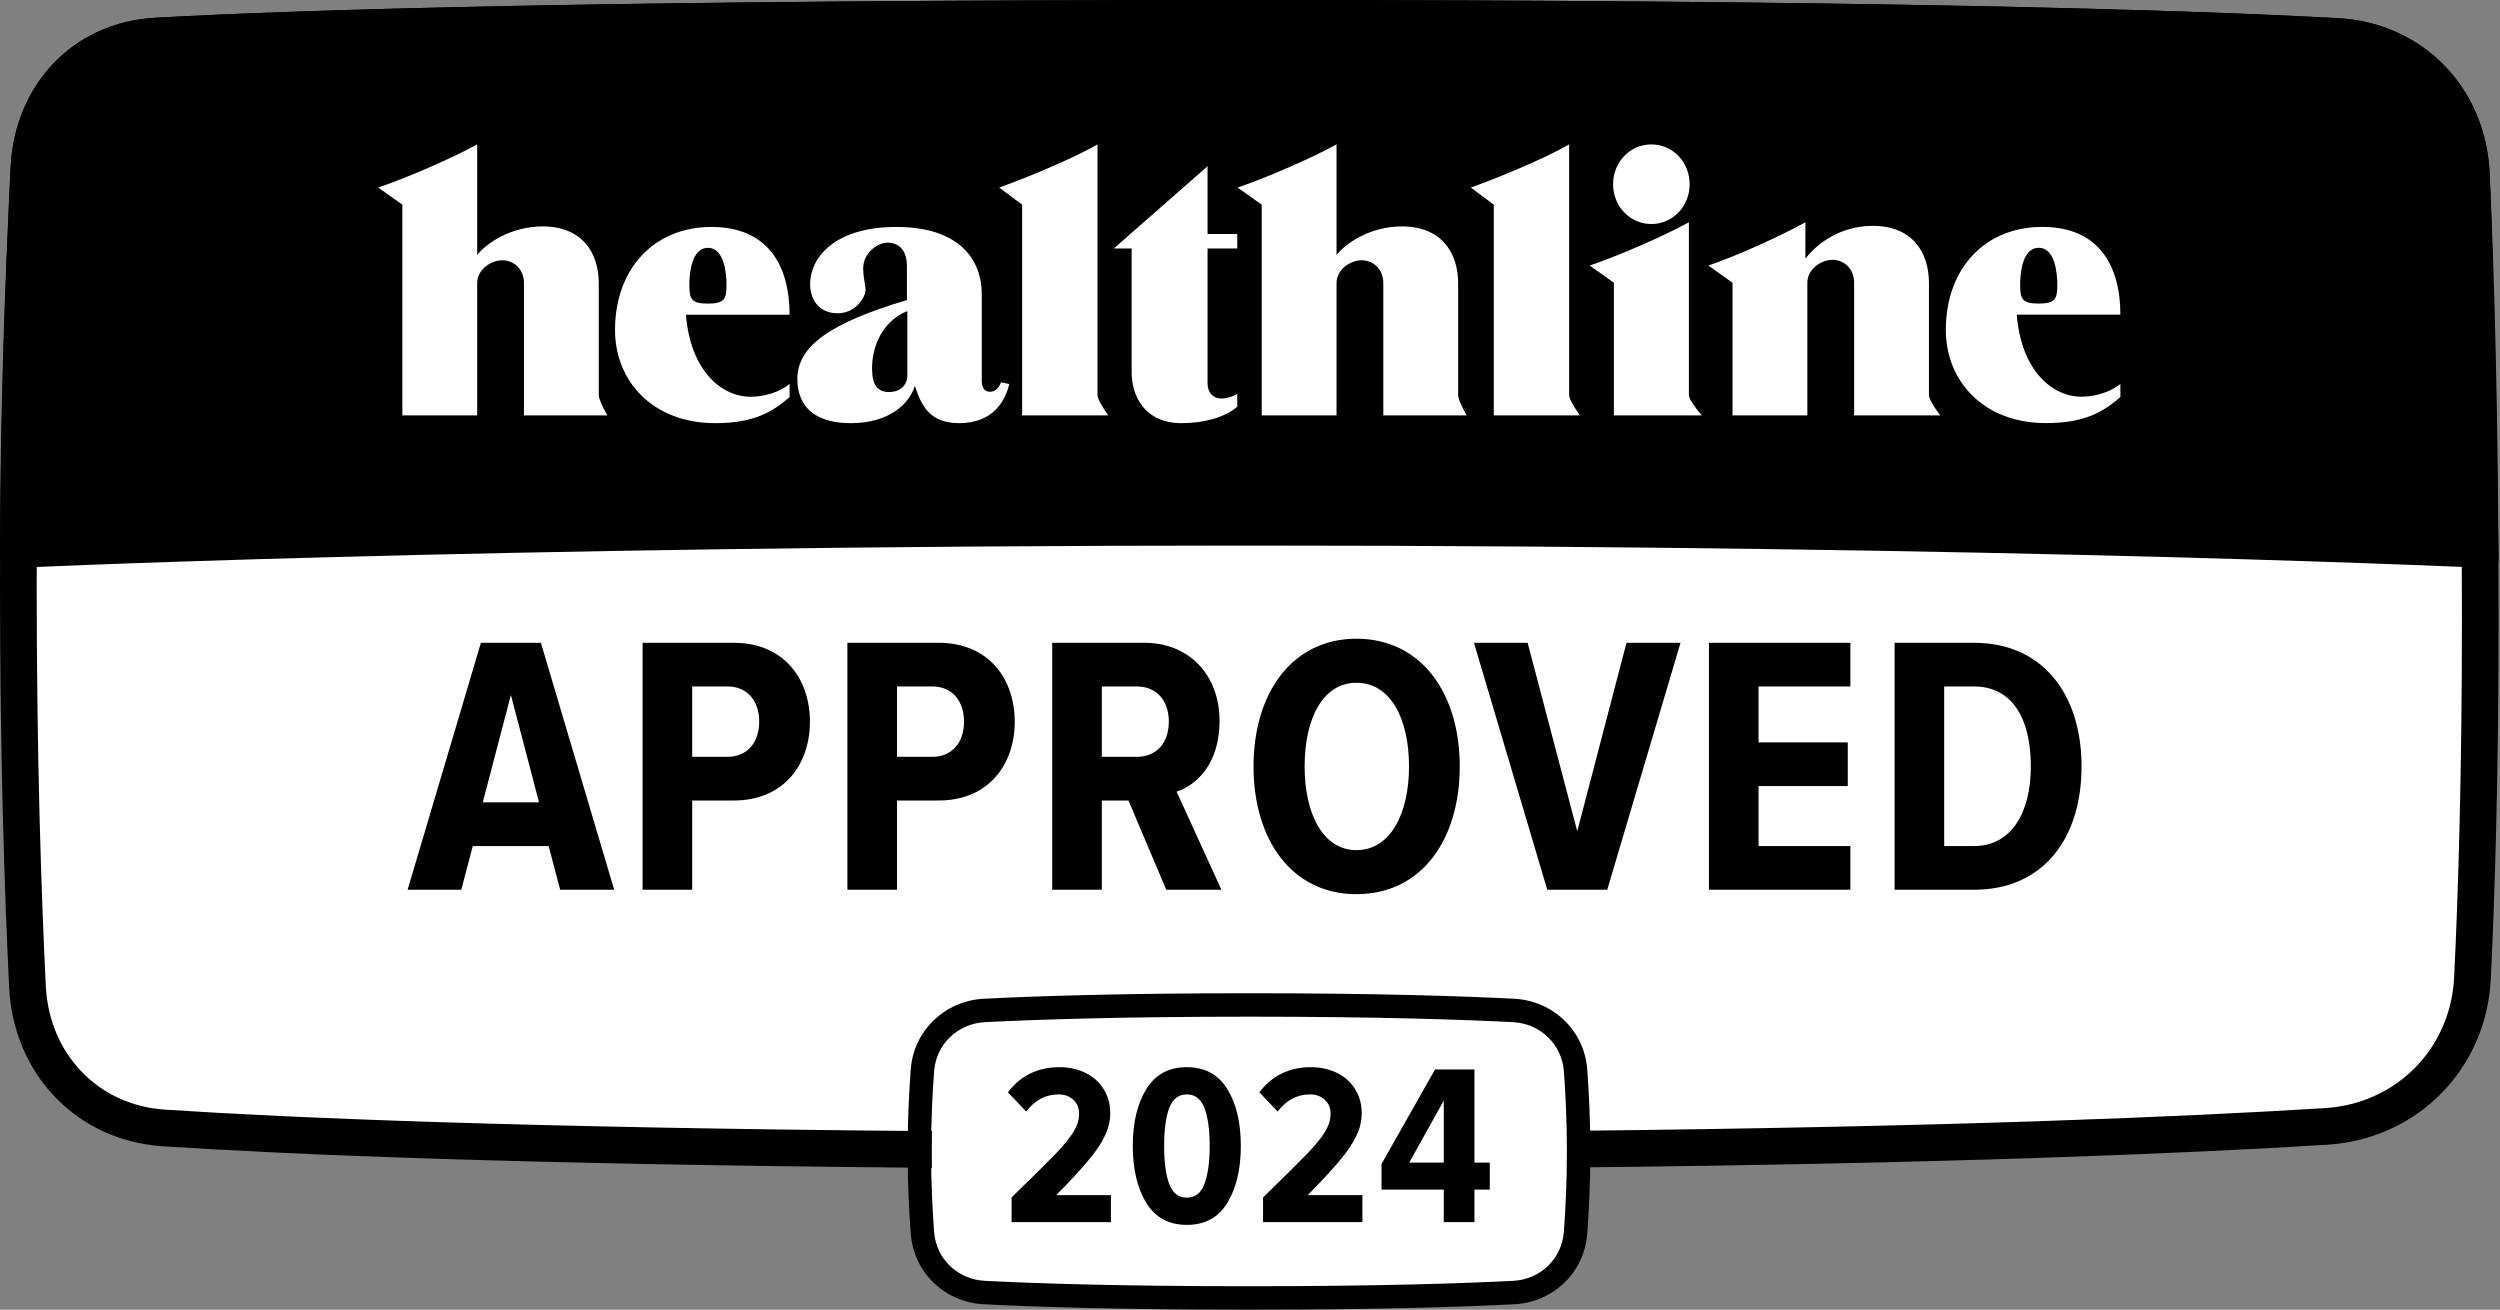
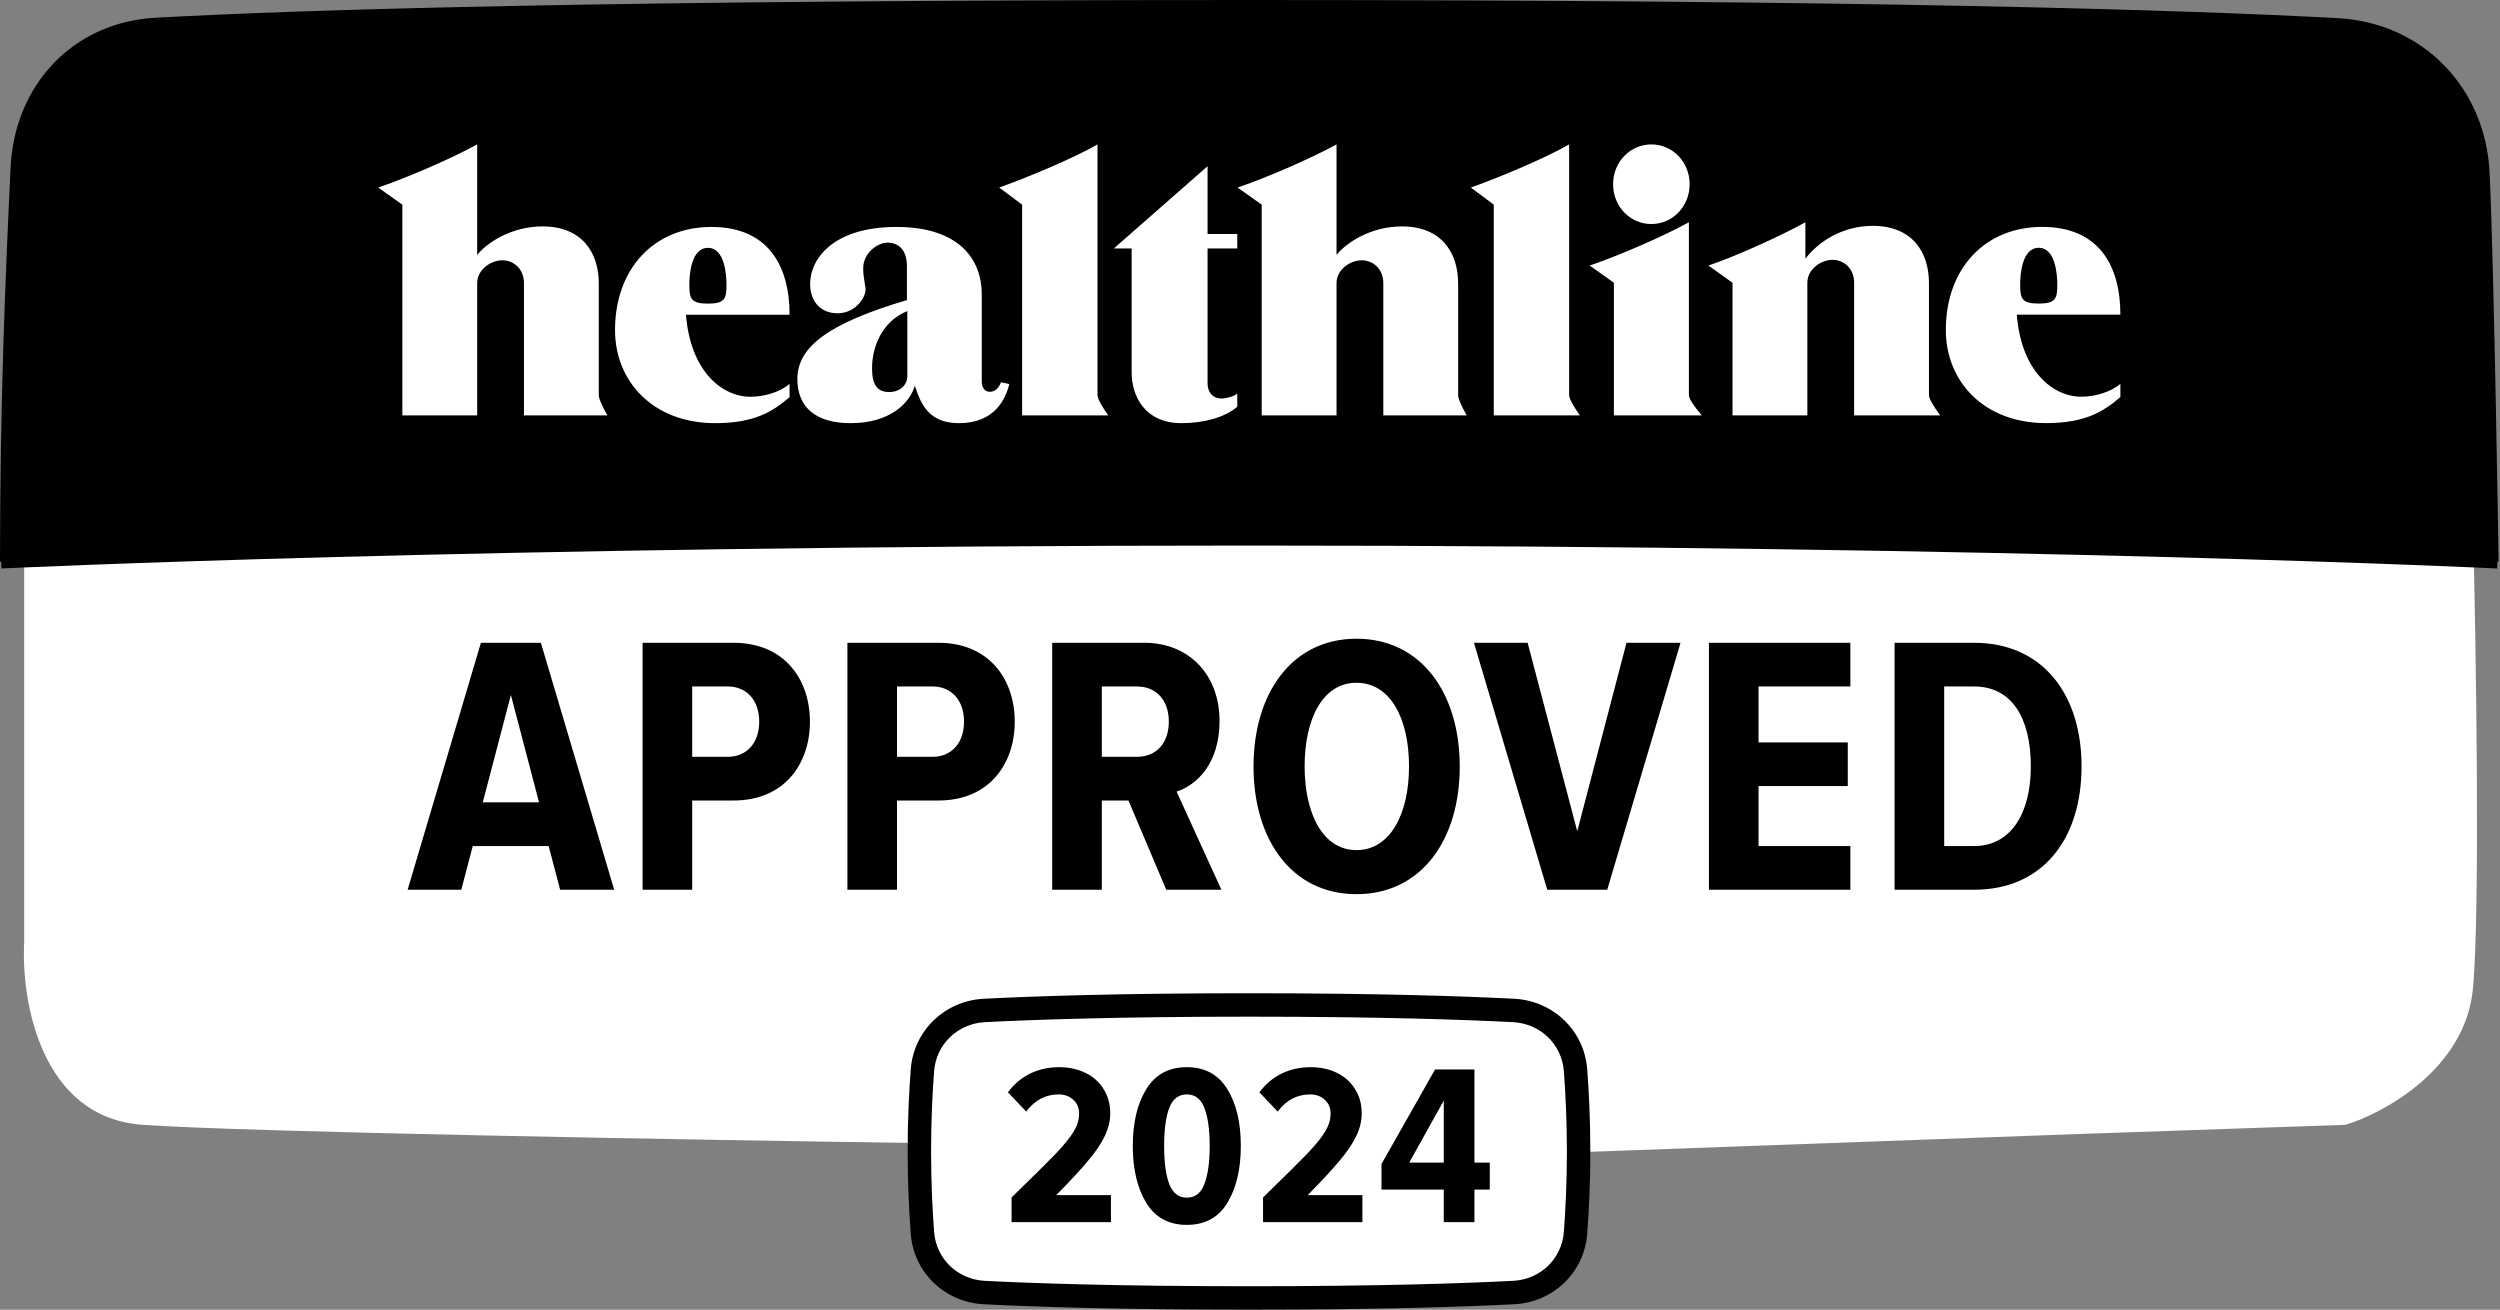
<svg xmlns="http://www.w3.org/2000/svg" width="1256" height="658" viewBox="0 0 1256 658" fill="none">
  <rect x="0" y="0" width="1256" height="658" fill="#808080" stroke="none" />
  <path d="M12.146 473.632V89.456L176.793 71.162L606.705 30L1100.65 48.294L1242.43 263.25C1243.95 324.23 1246.08 456.253 1242.43 496.5C1238.77 536.747 1198.21 559.005 1178.4 565.103L1045.76 569.676L794.22 578.824C789.646 638.279 785.073 633.706 775.926 642.853C768.608 650.171 696.651 652 661.587 652C615.852 650.476 518.893 647.426 496.94 647.426C474.987 647.426 463.401 626.083 460.352 615.412V574.25C352.112 572.725 122.826 568.762 71.602 565.103C20.379 561.444 10.622 502.598 12.146 473.632Z" fill="white" />
  <path fill-rule="evenodd" clip-rule="evenodd" d="M5.331 84.066C7.32 42.612 36.706 11.173 78.145 8.899C153.757 4.75 309.743 1.02774e-05 627.65 0C939.073 -1.00676e-05 1096.65 4.914 1174.44 9.112C1217.24 11.421 1248.75 44.016 1250.78 86.83C1253.05 134.953 1255.3 282.155 1255.3 282.155L1254.73 282.119L1254.72 282.155C1254.64 283.836 1254.6 284.698 1254.58 285.14C1254.56 285.606 1254.55 285.606 1254.55 285.606L1254.55 285.605L1254.51 285.604L1254.39 285.597L1253.87 285.573L1253.38 285.55C1252.97 285.53 1252.45 285.506 1251.81 285.477C1249.99 285.393 1247.26 285.269 1243.65 285.112C1236.43 284.797 1225.67 284.347 1211.54 283.808C1183.29 282.729 1141.55 281.29 1087.63 279.85C979.78 276.972 823.186 274.093 628.226 274.093C433.266 274.093 276.384 276.972 168.247 279.85C114.179 281.29 72.297 282.729 43.935 283.808C29.755 284.347 18.954 284.797 11.699 285.112C8.072 285.269 5.332 285.393 3.499 285.477C2.582 285.519 1.893 285.551 1.432 285.573L0.915 285.598L0.785 285.604L0.753 285.605L0.745 285.606C0.744 285.606 0.743 285.606 0.576 282.155L0.574 282.119L0 282.155C0 201.648 2.814 136.526 5.331 84.066ZM263.238 208.683H305.124C302.263 203.591 300.832 200.201 300.832 198.513V142.41C300.832 126.827 292.348 113.751 272.61 113.751C257.028 113.751 244.757 121.812 239.736 128.081V72.554C227.097 79.54 203.874 89.57 190.022 94.228L202.142 102.825V208.683H239.736V194.354V142.231C239.736 135.424 246.639 130.767 252.353 130.767C258.24 130.767 263.238 135.245 263.238 142.231V208.683ZM694.977 208.683H736.862C734.001 203.591 732.57 200.201 732.57 198.513V142.41C732.57 126.827 724.086 113.751 704.348 113.751C688.766 113.751 676.495 121.812 671.474 128.081V72.554C658.835 79.54 635.612 89.57 621.761 94.228L633.881 102.825V208.683H671.474V194.354V142.231C671.474 135.424 678.378 130.767 684.091 130.767C689.978 130.767 694.977 135.245 694.977 142.231V208.683ZM396.684 199.511V192.88C391.821 197.002 384.007 199.332 377.061 199.332C362.647 199.332 346.881 186.427 344.624 158.109H396.684C396.684 133.555 385.917 114.019 357.438 114.019C328.612 114.019 308.989 134.989 308.989 165.816C308.989 191.625 328.091 212.595 359.348 212.595C379.145 212.595 388.348 206.68 396.684 199.511ZM364.993 143.143C364.993 150.151 364.037 152.538 355.659 152.538C347.281 152.538 346.325 150.151 346.325 143.143C346.325 137.769 347.281 124.524 355.659 124.524C364.037 124.524 364.993 137.769 364.993 143.143ZM1065.28 199.484V192.852C1060.42 196.975 1052.6 199.305 1045.65 199.305C1031.24 199.305 1015.48 186.4 1013.22 158.082H1065.28C1065.28 133.528 1054.51 113.992 1026.03 113.992C997.206 113.992 977.583 134.961 977.583 165.789C977.583 191.598 996.685 212.568 1027.94 212.568C1047.74 212.568 1056.94 206.653 1065.28 199.484ZM1033.59 143.115C1033.59 150.124 1032.63 152.511 1024.25 152.511C1015.87 152.511 1014.92 150.124 1014.92 143.115C1014.92 137.742 1015.87 124.497 1024.25 124.497C1032.63 124.497 1033.59 137.742 1033.59 143.115ZM507.085 192.946L502.927 192.063C501.58 195.347 499.813 196.823 497.215 196.823C494.272 196.823 493.233 194.134 493.233 191.446V147.714C493.233 131.225 482.844 114.019 450.292 114.019C418.952 114.019 407.005 129.791 407.005 142.695C407.005 150.582 411.507 157.392 420.857 157.392C429.341 157.392 434.882 150.044 434.882 145.205C434.739 144.169 434.583 143.202 434.432 142.265C434.034 139.796 433.67 137.538 433.67 134.809C433.67 126.923 441.093 121.905 445.768 121.905C450.962 121.905 455.637 124.952 455.637 133.734V150.761C416.332 162.411 400.598 174.24 400.598 190.371C400.598 204.888 410.122 212.595 427.436 212.595C446.829 212.595 457.022 202.737 459.62 193.776C462.736 203.454 466.914 212.595 481.805 212.595C499.64 212.595 505.183 200.629 507.085 192.946ZM455.843 156.282V188.757C455.843 193.574 452.045 196.965 446.726 196.965C440.648 196.965 438.116 193.218 438.116 185.01C438.116 174.839 442.674 161.635 455.843 156.282ZM513.52 208.683H556.762C553.173 203.512 551.378 200.122 551.378 198.513V72.554C539.362 79.54 515.166 89.57 501.999 94.228L513.52 102.825V194.354V208.683ZM750.471 208.683H793.714C790.124 203.512 788.329 200.122 788.329 198.513V72.554C776.313 79.54 752.117 89.57 738.95 94.228L750.471 102.825V194.354V208.683ZM621.602 204.348V197.714C620.11 199.148 615.964 200.224 613.643 200.224C609.829 200.224 606.679 197.714 606.679 192.335V124.843H621.602V117.572H606.679V83.507L559.585 124.843H568.541V187.136C568.541 198.79 575.008 212.595 593.579 212.595C604.855 212.595 615.301 209.726 621.602 204.348ZM810.415 92.553C810.415 103.683 818.944 112.552 829.647 112.552C840.349 112.552 848.878 103.683 848.878 92.553C848.878 81.423 840.349 72.554 829.647 72.554C818.944 72.554 810.415 81.423 810.415 92.553ZM810.817 208.683H854.96C850.653 203.575 848.5 200.185 848.5 198.513V111.672C835.832 118.678 812.552 128.739 798.67 133.41L810.817 142.033V208.683ZM931.514 208.683H974.757C970.991 203.545 969.108 200.154 969.108 198.513V142.213C969.108 126.583 960.624 113.468 940.886 113.468C925.303 113.468 913.256 121.732 907.023 129.996V111.672C894.384 118.678 872.149 128.739 858.298 133.41L870.418 142.033V194.311V208.683H908.012V194.311V142.033C908.012 135.206 914.915 130.535 920.628 130.535C926.515 130.535 931.514 135.027 931.514 142.033V208.683Z" fill="black" />
-   <path fill-rule="evenodd" clip-rule="evenodd" d="M79.155 27.298C154.261 23.177 309.852 18.426 627.65 18.426C938.938 18.426 1096.14 23.34 1173.45 27.511C1206.54 29.297 1230.78 54.066 1232.37 87.7C1234.63 135.511 1236.87 208.822 1236.87 311.522C1236.87 389.16 1235.01 448.864 1232.96 490.953C1231.22 526.837 1203.92 554.486 1168.04 556.716C1099.65 560.967 979.751 566.207 787.437 568.147C787.503 571.5 787.539 574.96 787.539 578.51C787.539 581.254 787.517 583.945 787.477 586.574C980.13 584.633 1100.4 579.382 1169.18 575.107C1214.42 572.295 1249.17 537.122 1251.37 491.847C1253.42 449.458 1255.3 389.455 1255.3 311.522C1255.3 208.555 1253.05 134.953 1250.78 86.83C1248.75 44.016 1217.24 11.421 1174.44 9.112C1096.65 4.914 939.073 -1.00676e-05 627.65 0C309.743 1.02773e-05 153.757 4.75 78.145 8.899C36.706 11.173 7.32 42.612 5.331 84.066C2.814 136.526 0 213.164 0 293.671C0 380.288 2.301 449.072 4.603 496.216C6.712 539.402 38.408 573.009 81.552 575.856C145.707 580.089 262.37 585.005 468.172 586.717C468.13 584.042 468.107 581.304 468.107 578.51C468.107 575.011 468.143 571.599 468.207 568.29C262.699 566.579 146.446 561.671 82.766 557.469C49.359 555.265 24.68 529.557 23.008 495.317C20.719 448.447 18.426 379.963 18.426 293.671C18.426 213.558 21.227 137.235 23.736 84.949C25.301 52.34 47.724 29.023 79.155 27.298Z" fill="black" />
  <path fill-rule="evenodd" clip-rule="evenodd" d="M494.246 501.77C518.364 500.538 561.657 499 627.492 499C693.328 499 736.621 500.538 760.738 501.77C780.109 502.76 795.948 517.577 797.431 537.282C798.259 548.292 798.984 562.492 798.984 578.49C798.984 594.557 798.253 608.811 797.42 619.84C795.938 639.465 780.183 654.247 760.87 655.246C737.149 656.472 694.391 657.98 627.492 657.98C560.593 657.98 517.835 656.472 494.115 655.246C474.802 654.247 459.046 639.465 457.564 619.84C456.731 608.811 456 594.557 456 578.49C456 562.492 456.725 548.292 457.554 537.282C459.036 517.577 474.875 502.76 494.246 501.77ZM494.847 513.531C481.216 514.227 470.321 524.556 469.297 538.166C468.486 548.94 467.776 562.84 467.776 578.49C467.776 594.208 468.492 608.16 469.307 618.953C470.33 632.498 481.157 642.784 494.723 643.485C518.214 644.7 560.768 646.204 627.492 646.204C694.217 646.204 736.77 644.7 760.262 643.485C773.827 642.784 784.654 632.498 785.677 618.953C786.492 608.16 787.208 594.208 787.208 578.49C787.208 562.84 786.498 548.94 785.688 538.166C784.663 524.556 773.768 514.227 760.137 513.531C736.237 512.31 693.145 510.776 627.492 510.776C561.839 510.776 518.747 512.31 494.847 513.531Z" fill="black" />
  <path d="M725.348 597.67H694.068V584.79L720.978 537.295H740.758V584.1H748.463V597.67H740.758V614H725.348V597.67ZM707.983 584.1H725.348V552.935L707.983 584.1Z" fill="black" />
  <path d="M634.558 601.58C644.984 591.46 652.383 584.138 656.753 579.615C661.123 575.015 664.151 571.258 665.838 568.345C667.601 565.432 668.483 562.48 668.483 559.49C668.483 556.577 667.486 554.238 665.493 552.475C663.576 550.712 661.161 549.83 658.248 549.83C651.654 549.83 646.211 552.705 641.918 558.455L632.718 548.795C635.784 544.655 639.503 541.512 643.873 539.365C648.319 537.218 653.188 536.145 658.478 536.145C663.384 536.145 667.793 537.103 671.703 539.02C675.613 540.937 678.641 543.658 680.788 547.185C683.011 550.635 684.123 554.698 684.123 559.375C684.123 563.208 683.203 567.003 681.363 570.76C679.599 574.517 676.801 578.657 672.968 583.18C669.211 587.703 663.883 593.453 656.983 600.43H684.468V614H634.558V601.58Z" fill="black" />
  <path d="M569.11 575.705C569.11 564.052 571.372 554.545 575.895 547.185C580.418 539.825 587.203 536.145 596.25 536.145C605.297 536.145 612.082 539.825 616.605 547.185C621.128 554.468 623.39 563.975 623.39 575.705C623.39 587.358 621.128 596.903 616.605 604.34C612.158 611.7 605.373 615.38 596.25 615.38C587.203 615.38 580.418 611.7 575.895 604.34C571.372 596.903 569.11 587.358 569.11 575.705ZM607.75 575.705C607.75 567.578 606.868 561.253 605.105 556.73C603.418 552.13 600.467 549.83 596.25 549.83C592.11 549.83 589.158 552.13 587.395 556.73C585.708 561.253 584.865 567.578 584.865 575.705C584.865 583.832 585.708 590.195 587.395 594.795C589.158 599.395 592.11 601.695 596.25 601.695C600.467 601.695 603.418 599.395 605.105 594.795C606.868 590.195 607.75 583.832 607.75 575.705Z" fill="black" />
  <path d="M508.219 601.58C518.646 591.46 526.044 584.138 530.414 579.615C534.784 575.015 537.813 571.258 539.499 568.345C541.263 565.432 542.144 562.48 542.144 559.49C542.144 556.577 541.148 554.238 539.154 552.475C537.238 550.712 534.823 549.83 531.909 549.83C525.316 549.83 519.873 552.705 515.579 558.455L506.379 548.795C509.446 544.655 513.164 541.512 517.534 539.365C521.981 537.218 526.849 536.145 532.139 536.145C537.046 536.145 541.454 537.103 545.364 539.02C549.274 540.937 552.303 543.658 554.449 547.185C556.673 550.635 557.784 554.698 557.784 559.375C557.784 563.208 556.864 567.003 555.024 570.76C553.261 574.517 550.463 578.657 546.629 583.18C542.873 587.703 537.544 593.453 530.644 600.43H558.129V614H508.219V601.58Z" fill="black" />
  <path d="M308.57 447L271.742 322.938H241.61L204.782 447H231.752L237.518 425.052H275.648L281.414 447H308.57ZM270.812 403.104H242.54L256.676 349.164L270.812 403.104ZM347.762 447V402.174H368.594C394.076 402.174 406.91 383.76 406.91 362.556C406.91 341.352 394.076 322.938 368.594 322.938H322.838V447H347.762ZM365.618 380.226H347.762V344.886H365.618C375.104 344.886 381.428 351.768 381.428 362.556C381.428 373.344 375.104 380.226 365.618 380.226ZM450.658 447V402.174H471.49C496.972 402.174 509.806 383.76 509.806 362.556C509.806 341.352 496.972 322.938 471.49 322.938H425.734V447H450.658ZM468.514 380.226H450.658V344.886H468.514C478 344.886 484.324 351.768 484.324 362.556C484.324 373.344 478 380.226 468.514 380.226ZM613.632 447L591.126 397.71C601.356 394.362 612.702 383.574 612.702 362.184C612.702 339.306 597.636 322.938 574.944 322.938H528.63V447H553.554V402.174H566.946L585.918 447H613.632ZM571.224 380.226H553.554V344.886H571.224C580.896 344.886 587.22 351.768 587.22 362.556C587.22 373.344 580.896 380.226 571.224 380.226ZM681.481 449.232C714.031 449.232 733.375 422.076 733.375 385.062C733.375 348.234 714.031 320.892 681.481 320.892C649.117 320.892 629.773 348.234 629.773 385.062C629.773 422.076 649.117 449.232 681.481 449.232ZM681.481 427.098C664.555 427.098 655.441 408.684 655.441 385.062C655.441 361.068 664.555 343.026 681.481 343.026C698.593 343.026 707.893 361.068 707.893 385.062C707.893 408.684 698.593 427.098 681.481 427.098ZM807.473 447L844.301 322.938H817.145L792.407 417.612L767.483 322.938H740.513L777.341 447H807.473ZM929.621 447V425.052H883.493V394.92H928.319V372.972H883.493V344.886H929.621V322.938H858.569V447H929.621ZM991.828 447C1026.24 447 1045.77 421.518 1045.77 385.062C1045.77 348.606 1026.05 322.938 991.828 322.938H951.838V447H991.828ZM991.828 425.052H976.762V344.886H991.828C1010.61 344.886 1020.29 360.51 1020.29 385.062C1020.29 408.684 1010.24 425.052 991.828 425.052Z" fill="black" />
</svg>